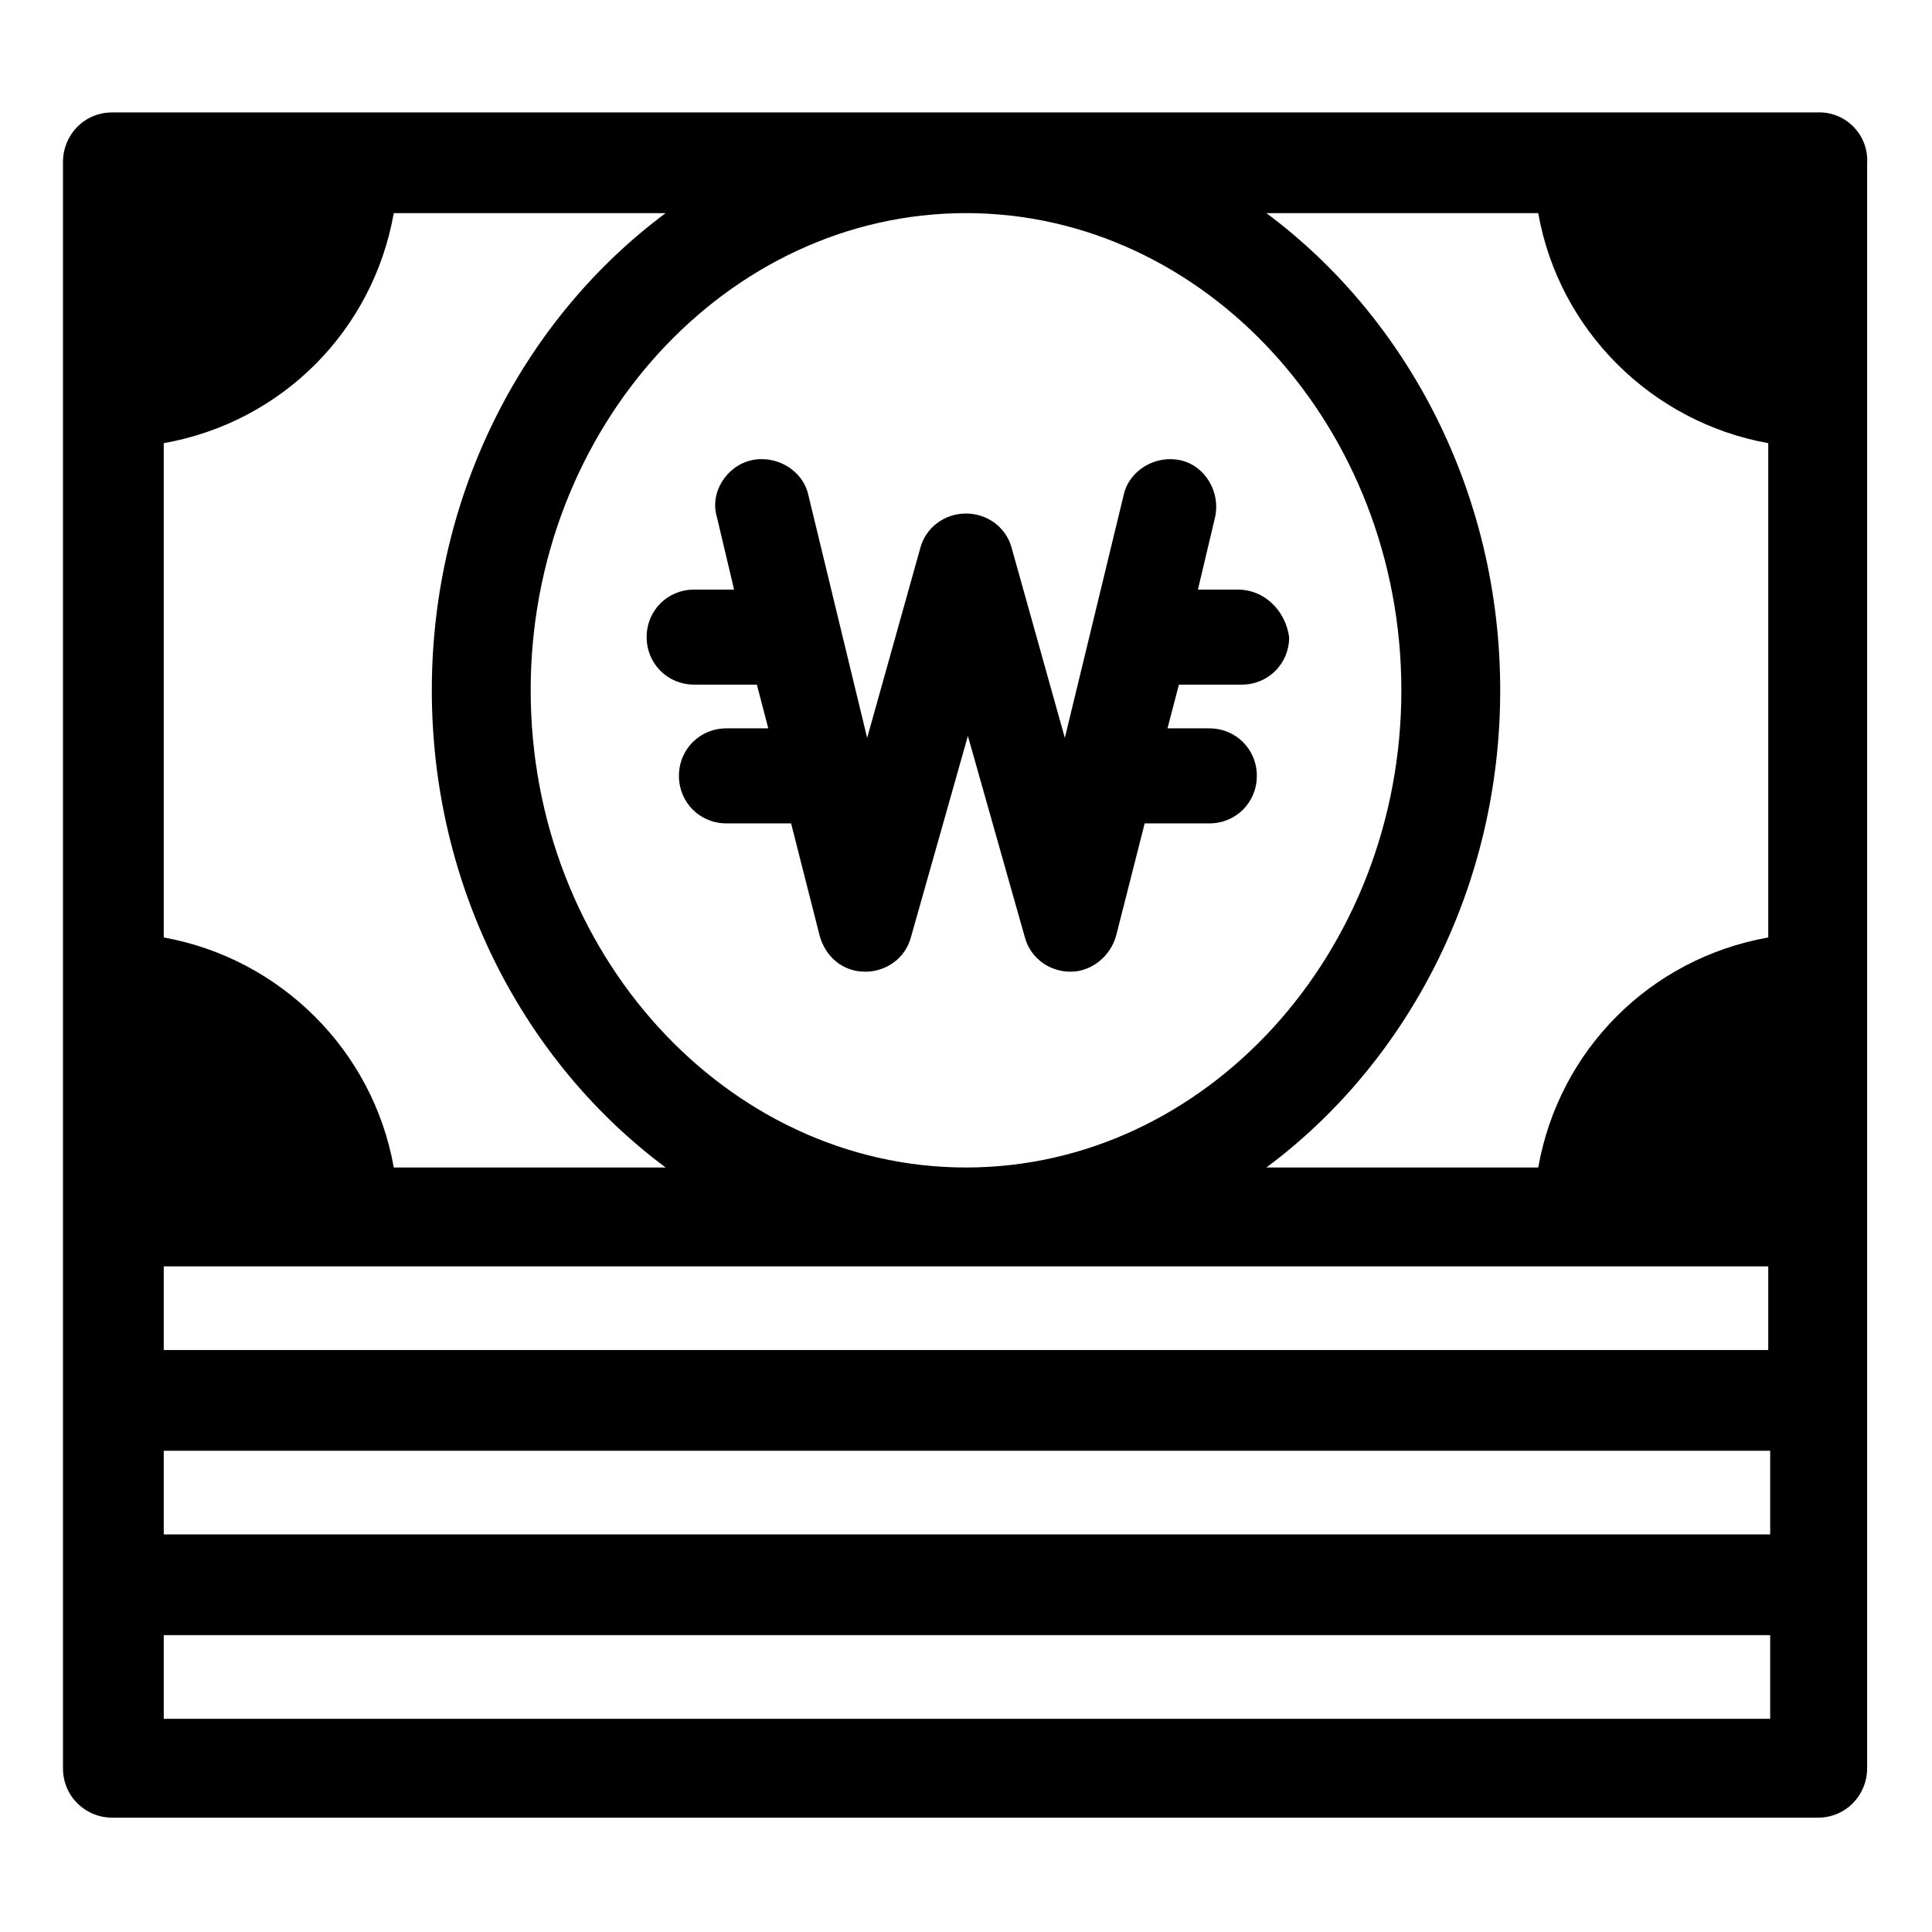
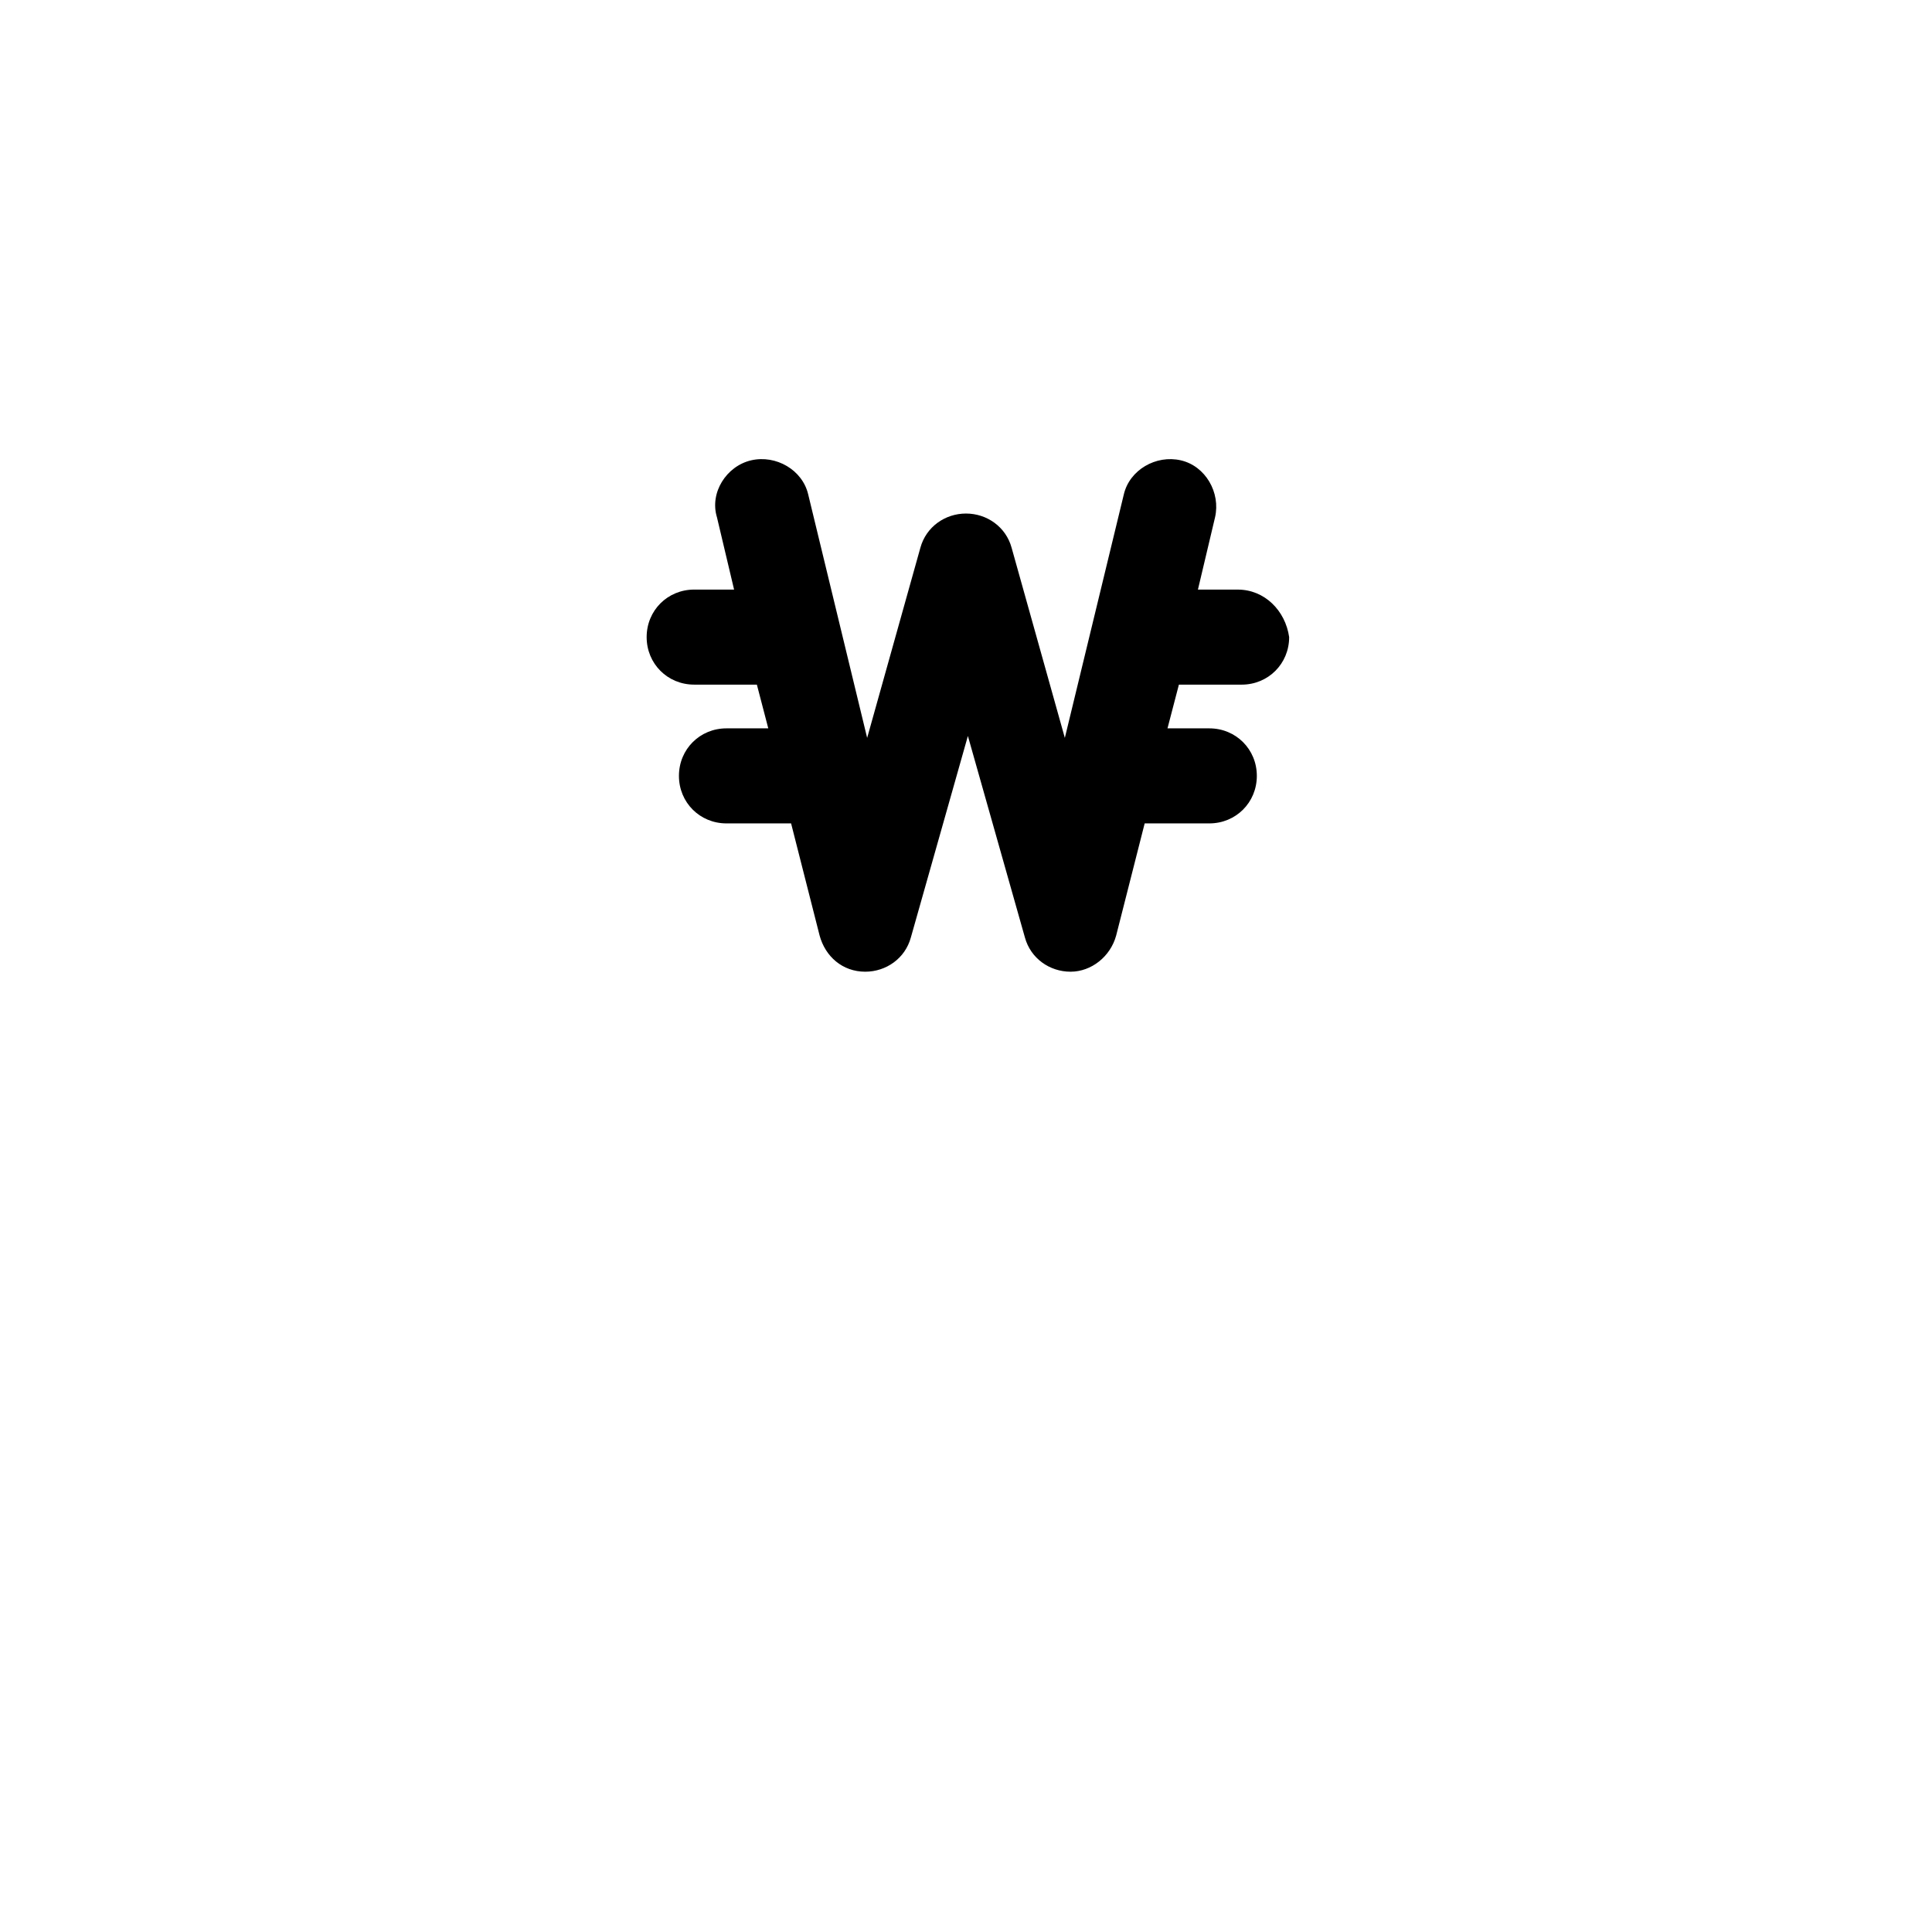
<svg xmlns="http://www.w3.org/2000/svg" fill="#000000" width="800px" height="800px" version="1.1" viewBox="144 144 512 512">
  <g>
-     <path d="m626.21 173.79h-452.42c-7.559 0-13.098 6.047-13.098 13.098v425.72c0 7.559 6.047 13.098 13.098 13.098h451.92c7.559 0 13.098-6.047 13.098-13.098v-425.22c0.504-7.559-5.543-13.602-12.594-13.602zm-13.605 305.81v22.168h-425.21v-22.168zm-425.21 48.867h425.72v22.168h-425.72zm364.25-327.98c5.543 31.234 30.23 55.418 60.961 60.961v130.99c-31.234 5.543-55.418 29.727-60.961 60.961h-72.043c37.281-27.711 61.969-74.059 61.969-126.46 0-52.395-24.688-98.746-61.969-126.46zm-151.64 252.91c-63.48 0-115.37-56.93-115.37-126.46-0.004-69.523 51.891-126.46 115.37-126.46s115.37 56.93 115.37 126.46c0 69.527-51.895 126.46-115.37 126.46zm-141.57-126.46c0 52.395 24.688 98.746 61.969 126.46h-72.047c-5.543-31.234-30.23-55.418-60.961-60.961v-130.99c31.234-5.543 55.418-29.727 60.961-60.961h72.043c-37.281 27.711-61.965 74.062-61.965 126.46zm-71.039 272.56v-22.168h425.72v22.168z" />
    <path d="m472.04 300.25h-10.578l4.535-19.145c1.512-6.551-2.519-13.602-9.07-15.113-6.551-1.512-13.602 2.519-15.113 9.07l-15.621 64.484-14.105-50.383c-1.512-5.543-6.551-9.07-12.09-9.07-5.543 0-10.578 3.527-12.09 9.07l-14.105 50.383-15.617-64.488c-1.512-6.551-8.566-10.578-15.113-9.07-6.551 1.512-11.082 8.566-9.07 15.113l4.535 19.145h-10.578c-7.055 0-12.594 5.543-12.594 12.594 0 7.055 5.543 12.594 12.594 12.594l16.617 0.004 3.023 11.586h-11.082c-7.055 0-12.594 5.543-12.594 12.594 0 7.055 5.543 12.594 12.594 12.594h17.129l7.559 29.727c1.512 5.543 6.047 9.574 12.09 9.574 5.543 0 10.578-3.527 12.09-9.07l15.113-53.402 15.113 53.402c1.512 5.543 6.551 9.07 12.09 9.07 5.543 0 10.578-4.031 12.09-9.574l7.559-29.727h17.129c7.055 0 12.594-5.543 12.594-12.594 0-7.055-5.543-12.594-12.594-12.594h-11.082l3.023-11.586h16.625c7.055 0 12.594-5.543 12.594-12.594-1.004-7.055-6.543-12.594-13.598-12.594z" />
  </g>
</svg>